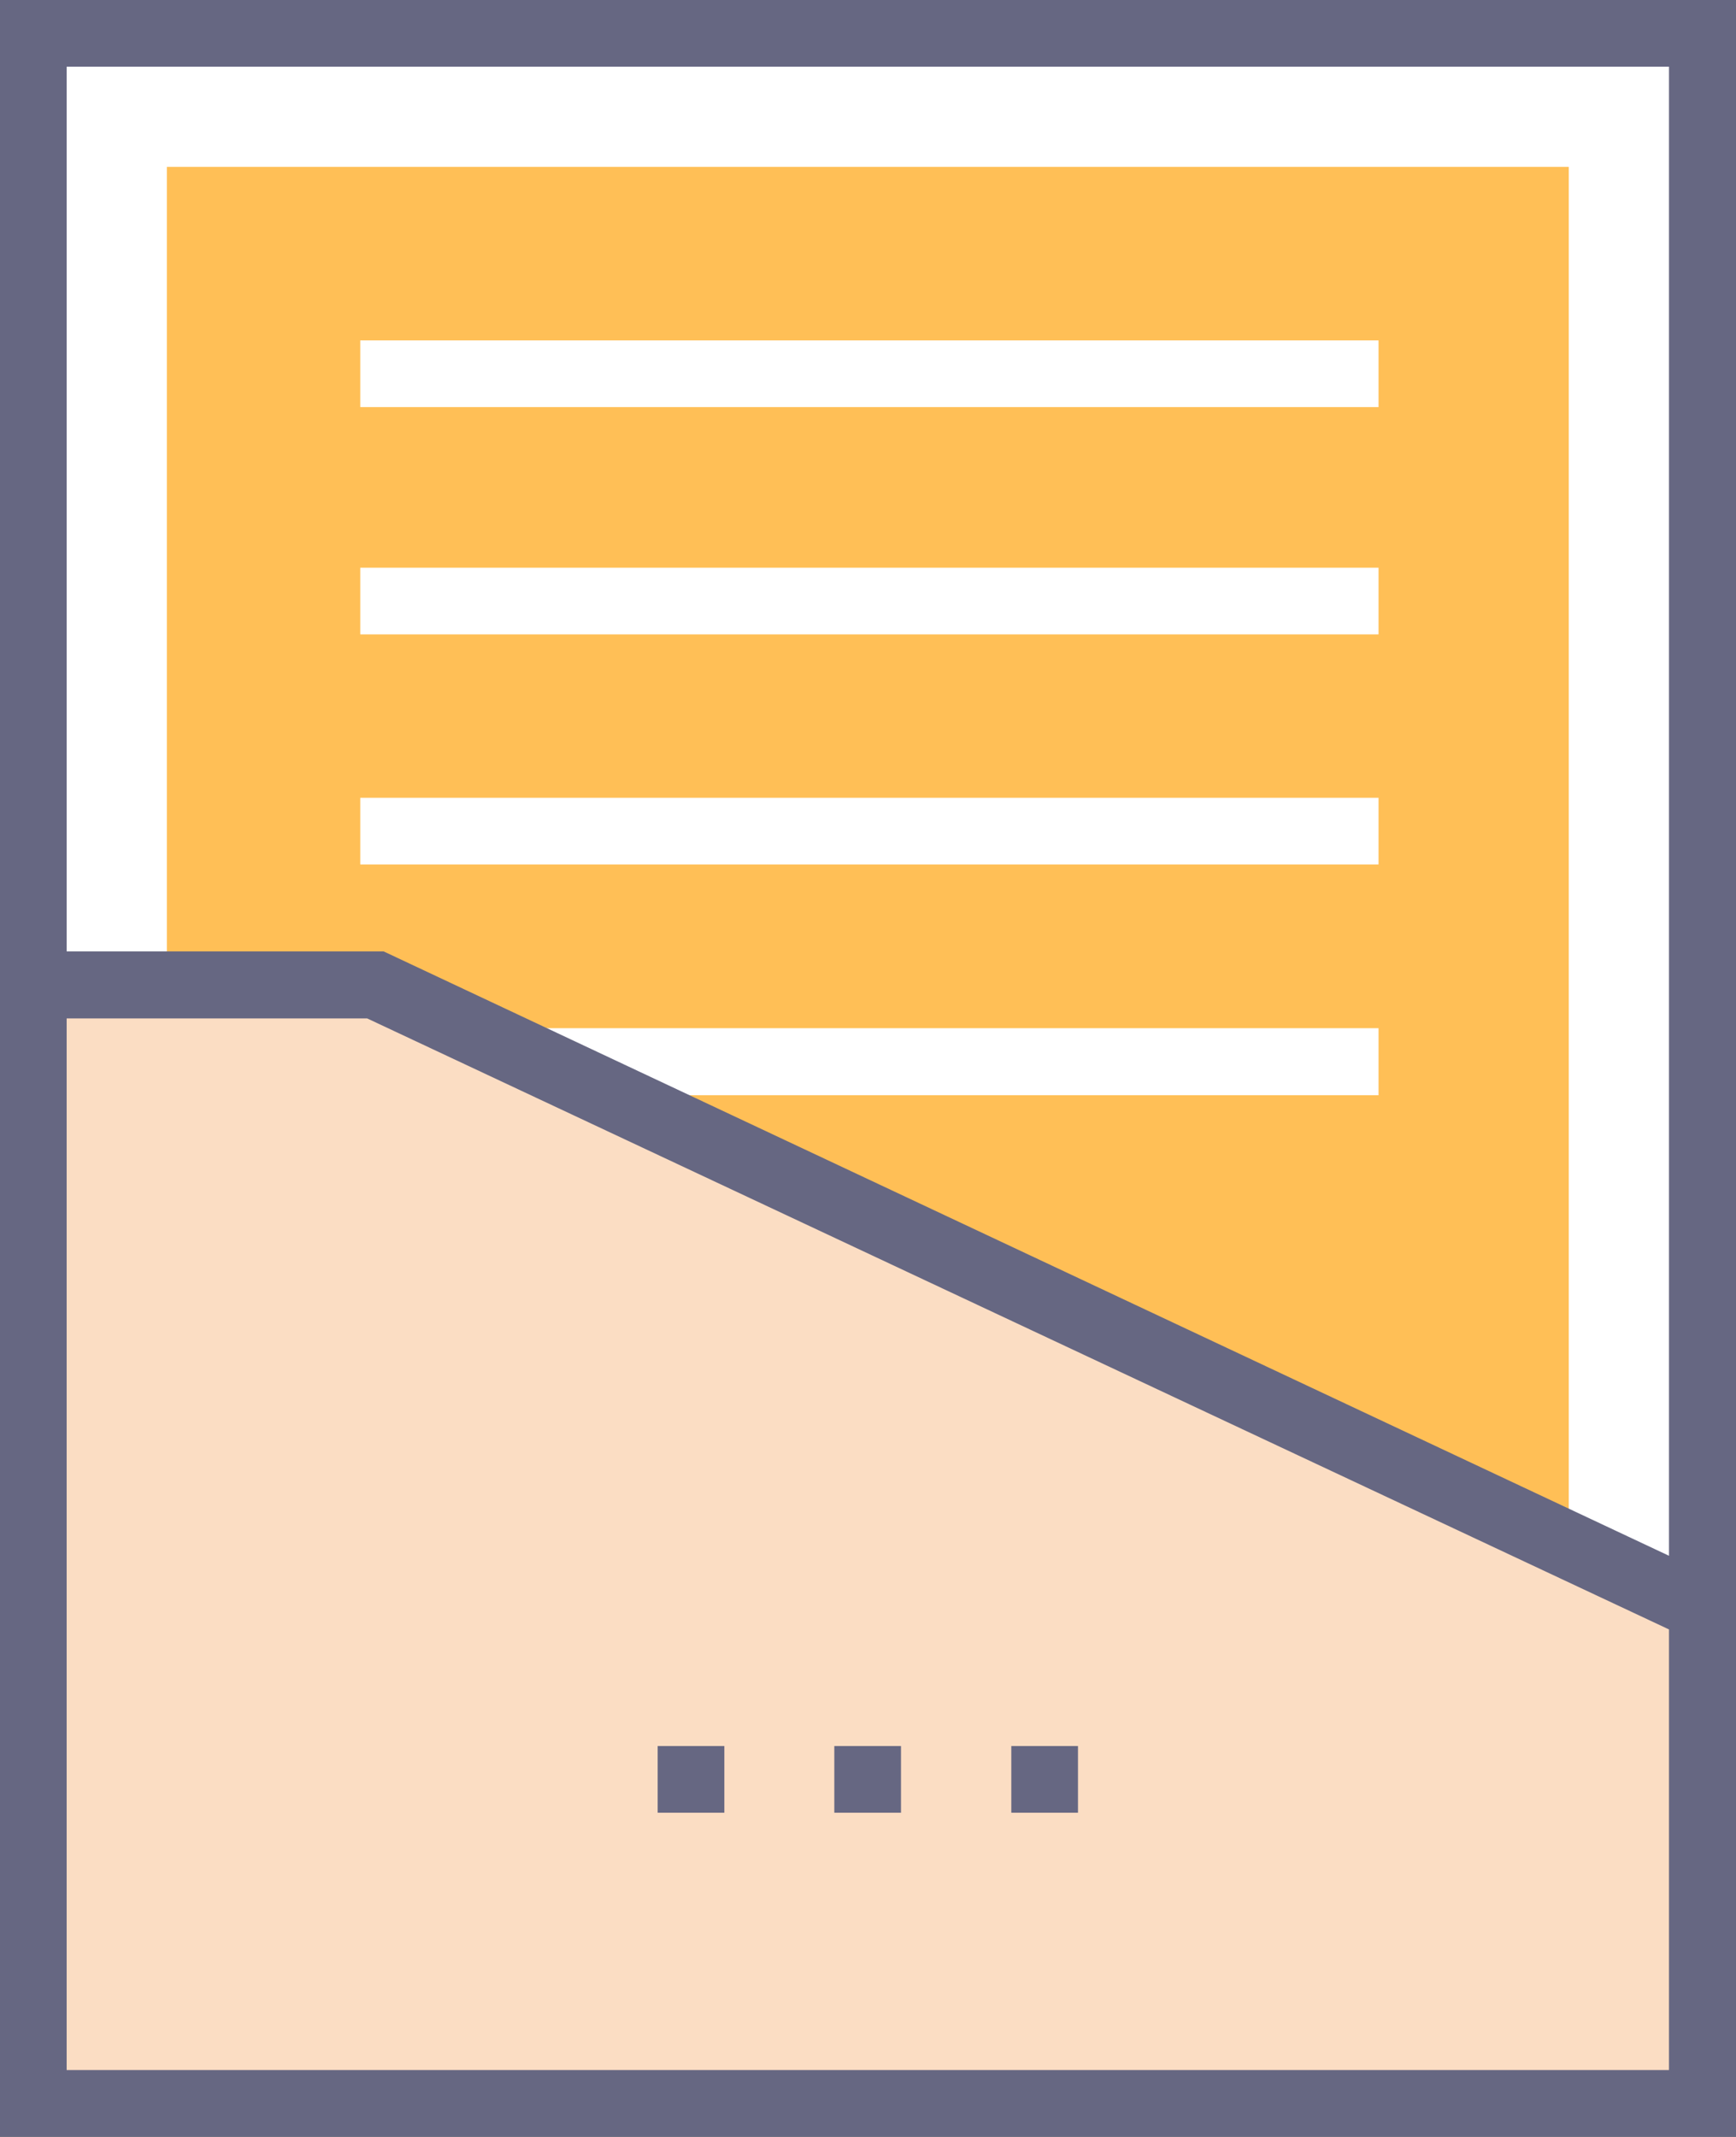
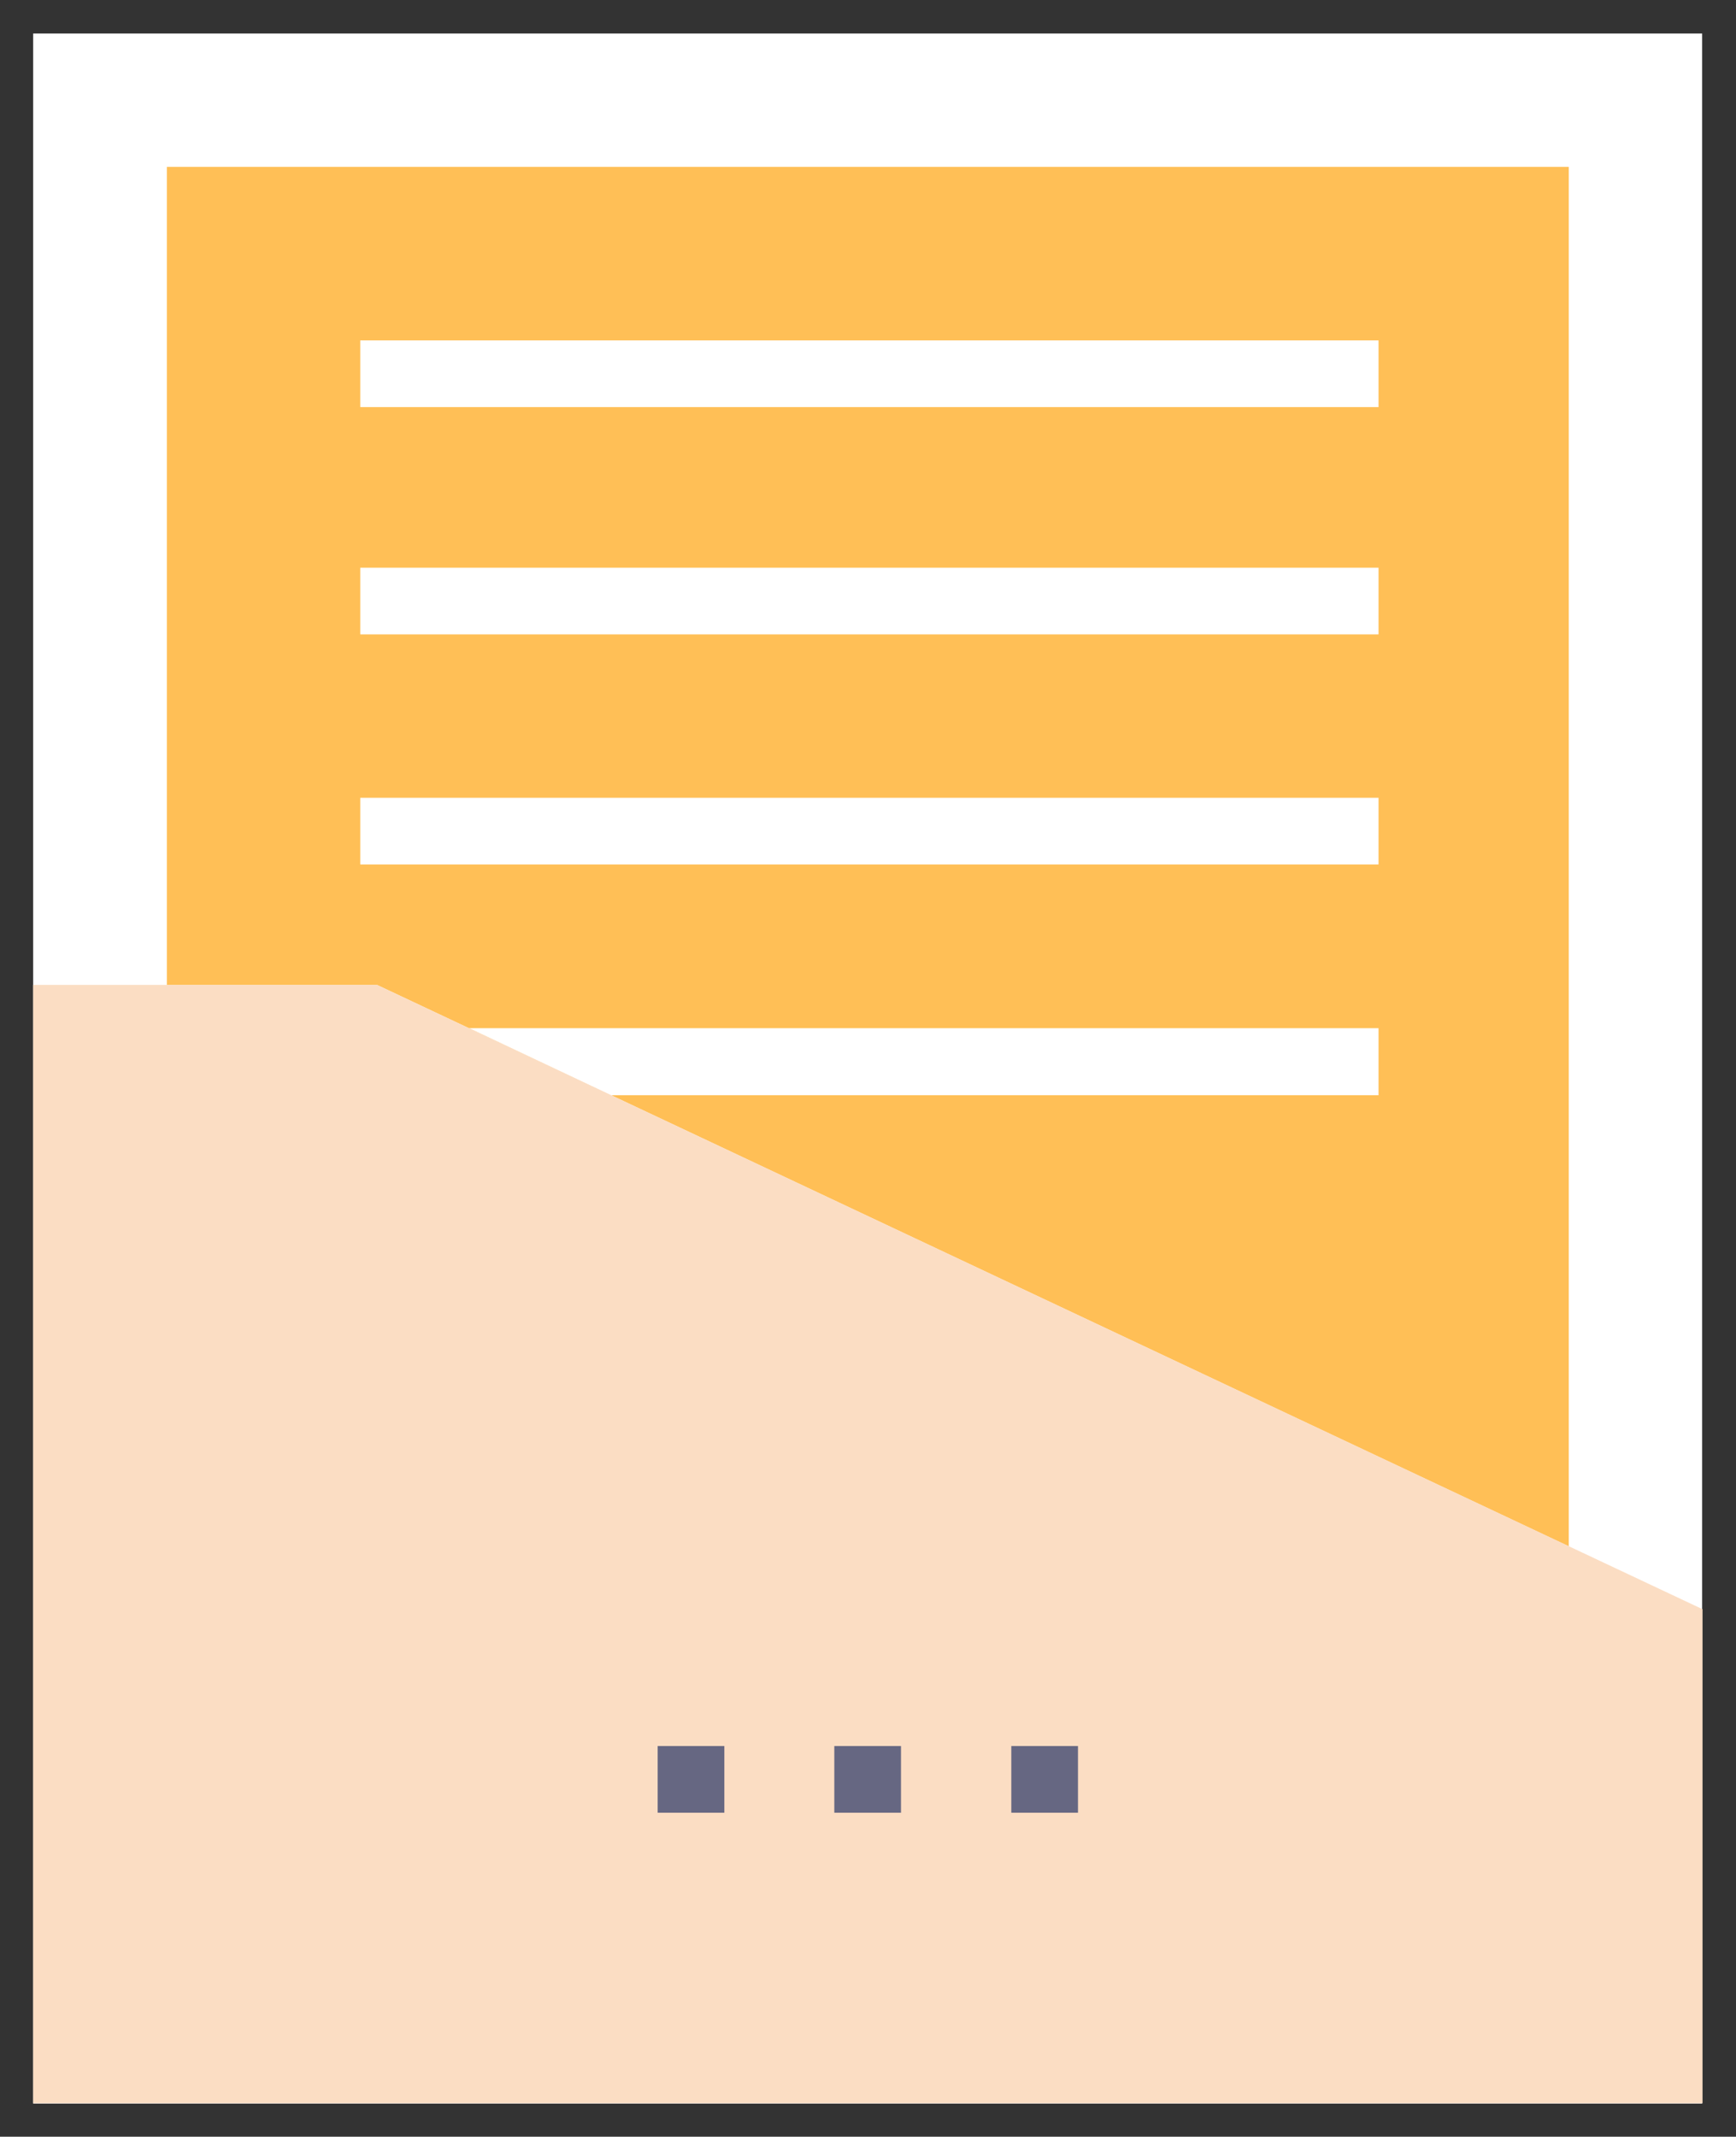
<svg xmlns="http://www.w3.org/2000/svg" id="object" viewBox="0 0 321.487 395.636">
  <rect x="0" y="0" width="321.487" height="395.636" fill="#333333" stroke="none" />
  <defs>
    <style>.cls-1{fill:#fff;}.cls-2{fill:#ffbf56;}.cls-3{fill:#fbddc3;}.cls-4{fill:#666782;}</style>
  </defs>
  <title>letter</title>
  <rect class="cls-1" x="6.141" y="6.206" width="309.075" height="383.289" />
  <polygon class="cls-2" points="290.521 30.901 290.521 286.319 69.818 182.368 30.901 182.368 30.901 30.901 290.521 30.901" />
  <rect class="cls-1" x="66.715" y="63.03" width="188.574" height="12.347" />
  <rect class="cls-1" x="66.715" y="105.115" width="188.574" height="12.347" />
  <rect class="cls-1" x="66.715" y="147.717" width="188.574" height="12.347" />
  <polygon class="cls-1" points="255.289 190.384 255.289 202.796 113.131 202.796 86.885 190.384 255.289 190.384" />
  <polygon class="cls-3" points="6.141 389.43 315.281 389.43 315.281 297.956 69.818 182.368 6.141 182.368 6.141 389.43" />
-   <path class="cls-4" d="M-260.944,452.182V847.818H60.542V452.182H-260.944ZM48.13,835.471H-248.6V640.756h55.661L48.13,753.887v81.584Zm0-95.224L-189.9,628.343h-58.7V464.529H48.13V740.246Z" transform="translate(260.944 -452.182)" />
  <rect class="cls-4" x="121.794" y="323.297" width="12.347" height="12.347" />
  <rect class="cls-4" x="154.505" y="323.297" width="12.347" height="12.347" />
  <rect class="cls-4" x="187.281" y="323.297" width="12.347" height="12.347" />
</svg>